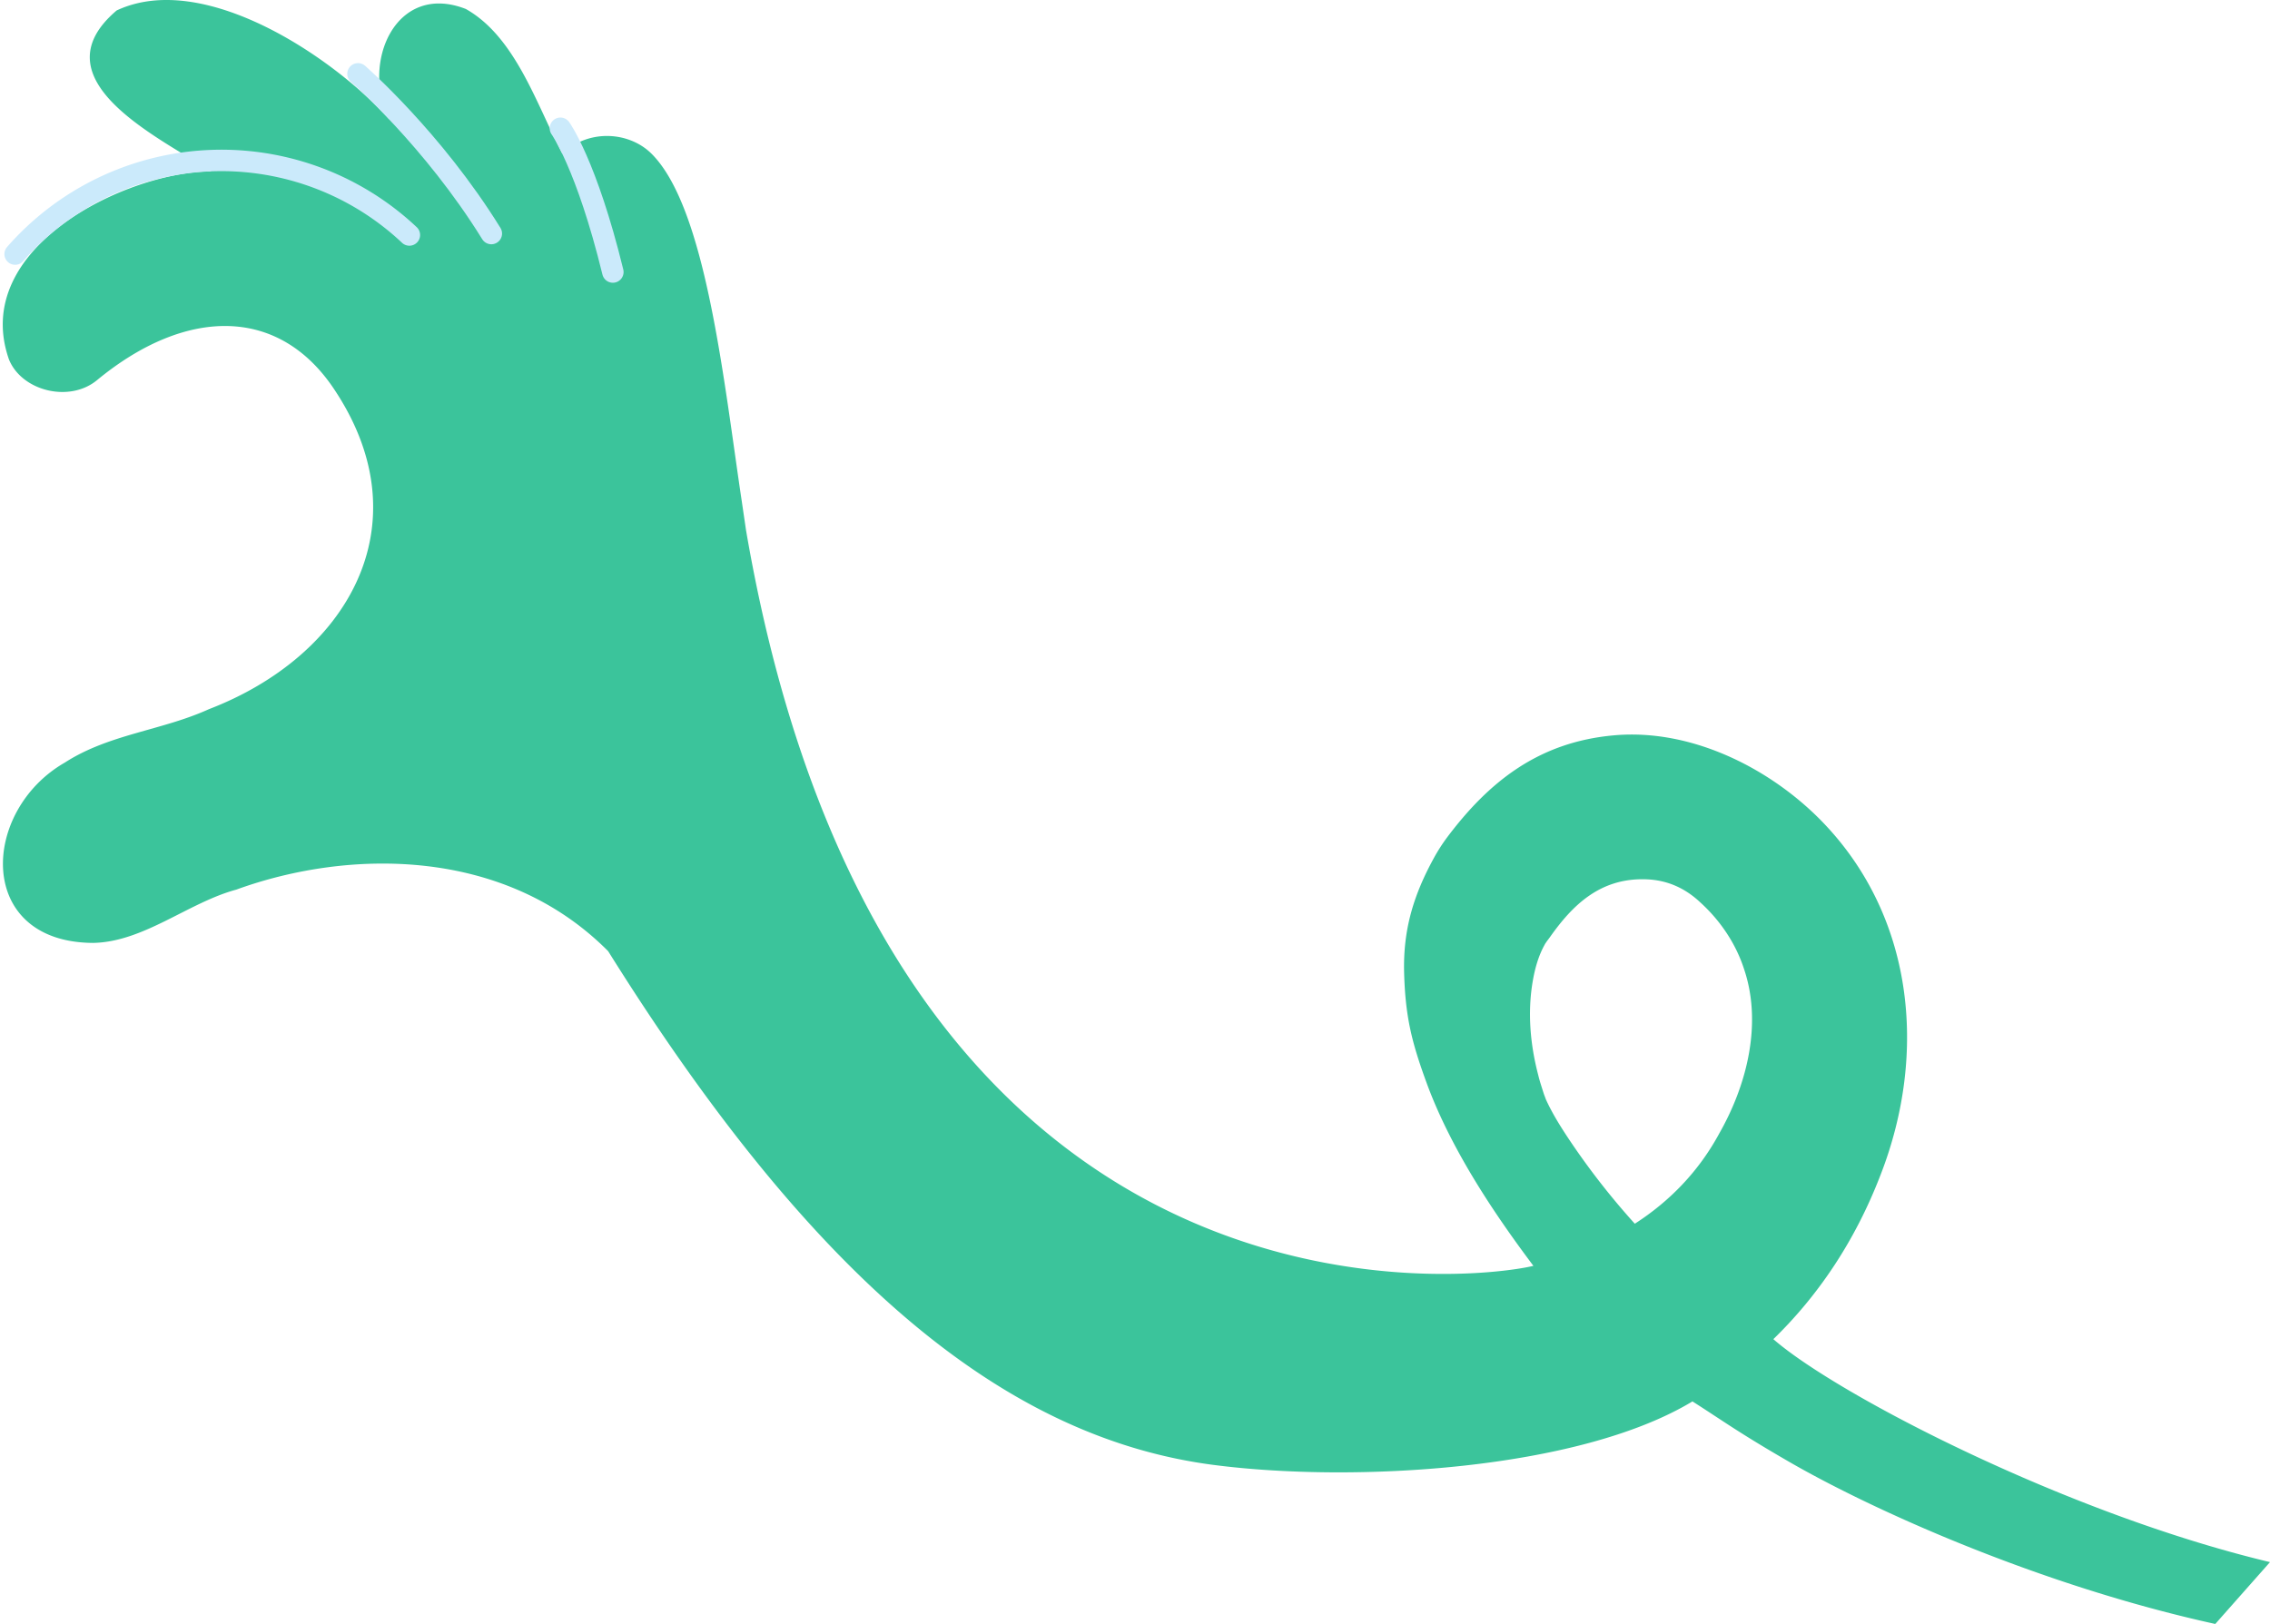
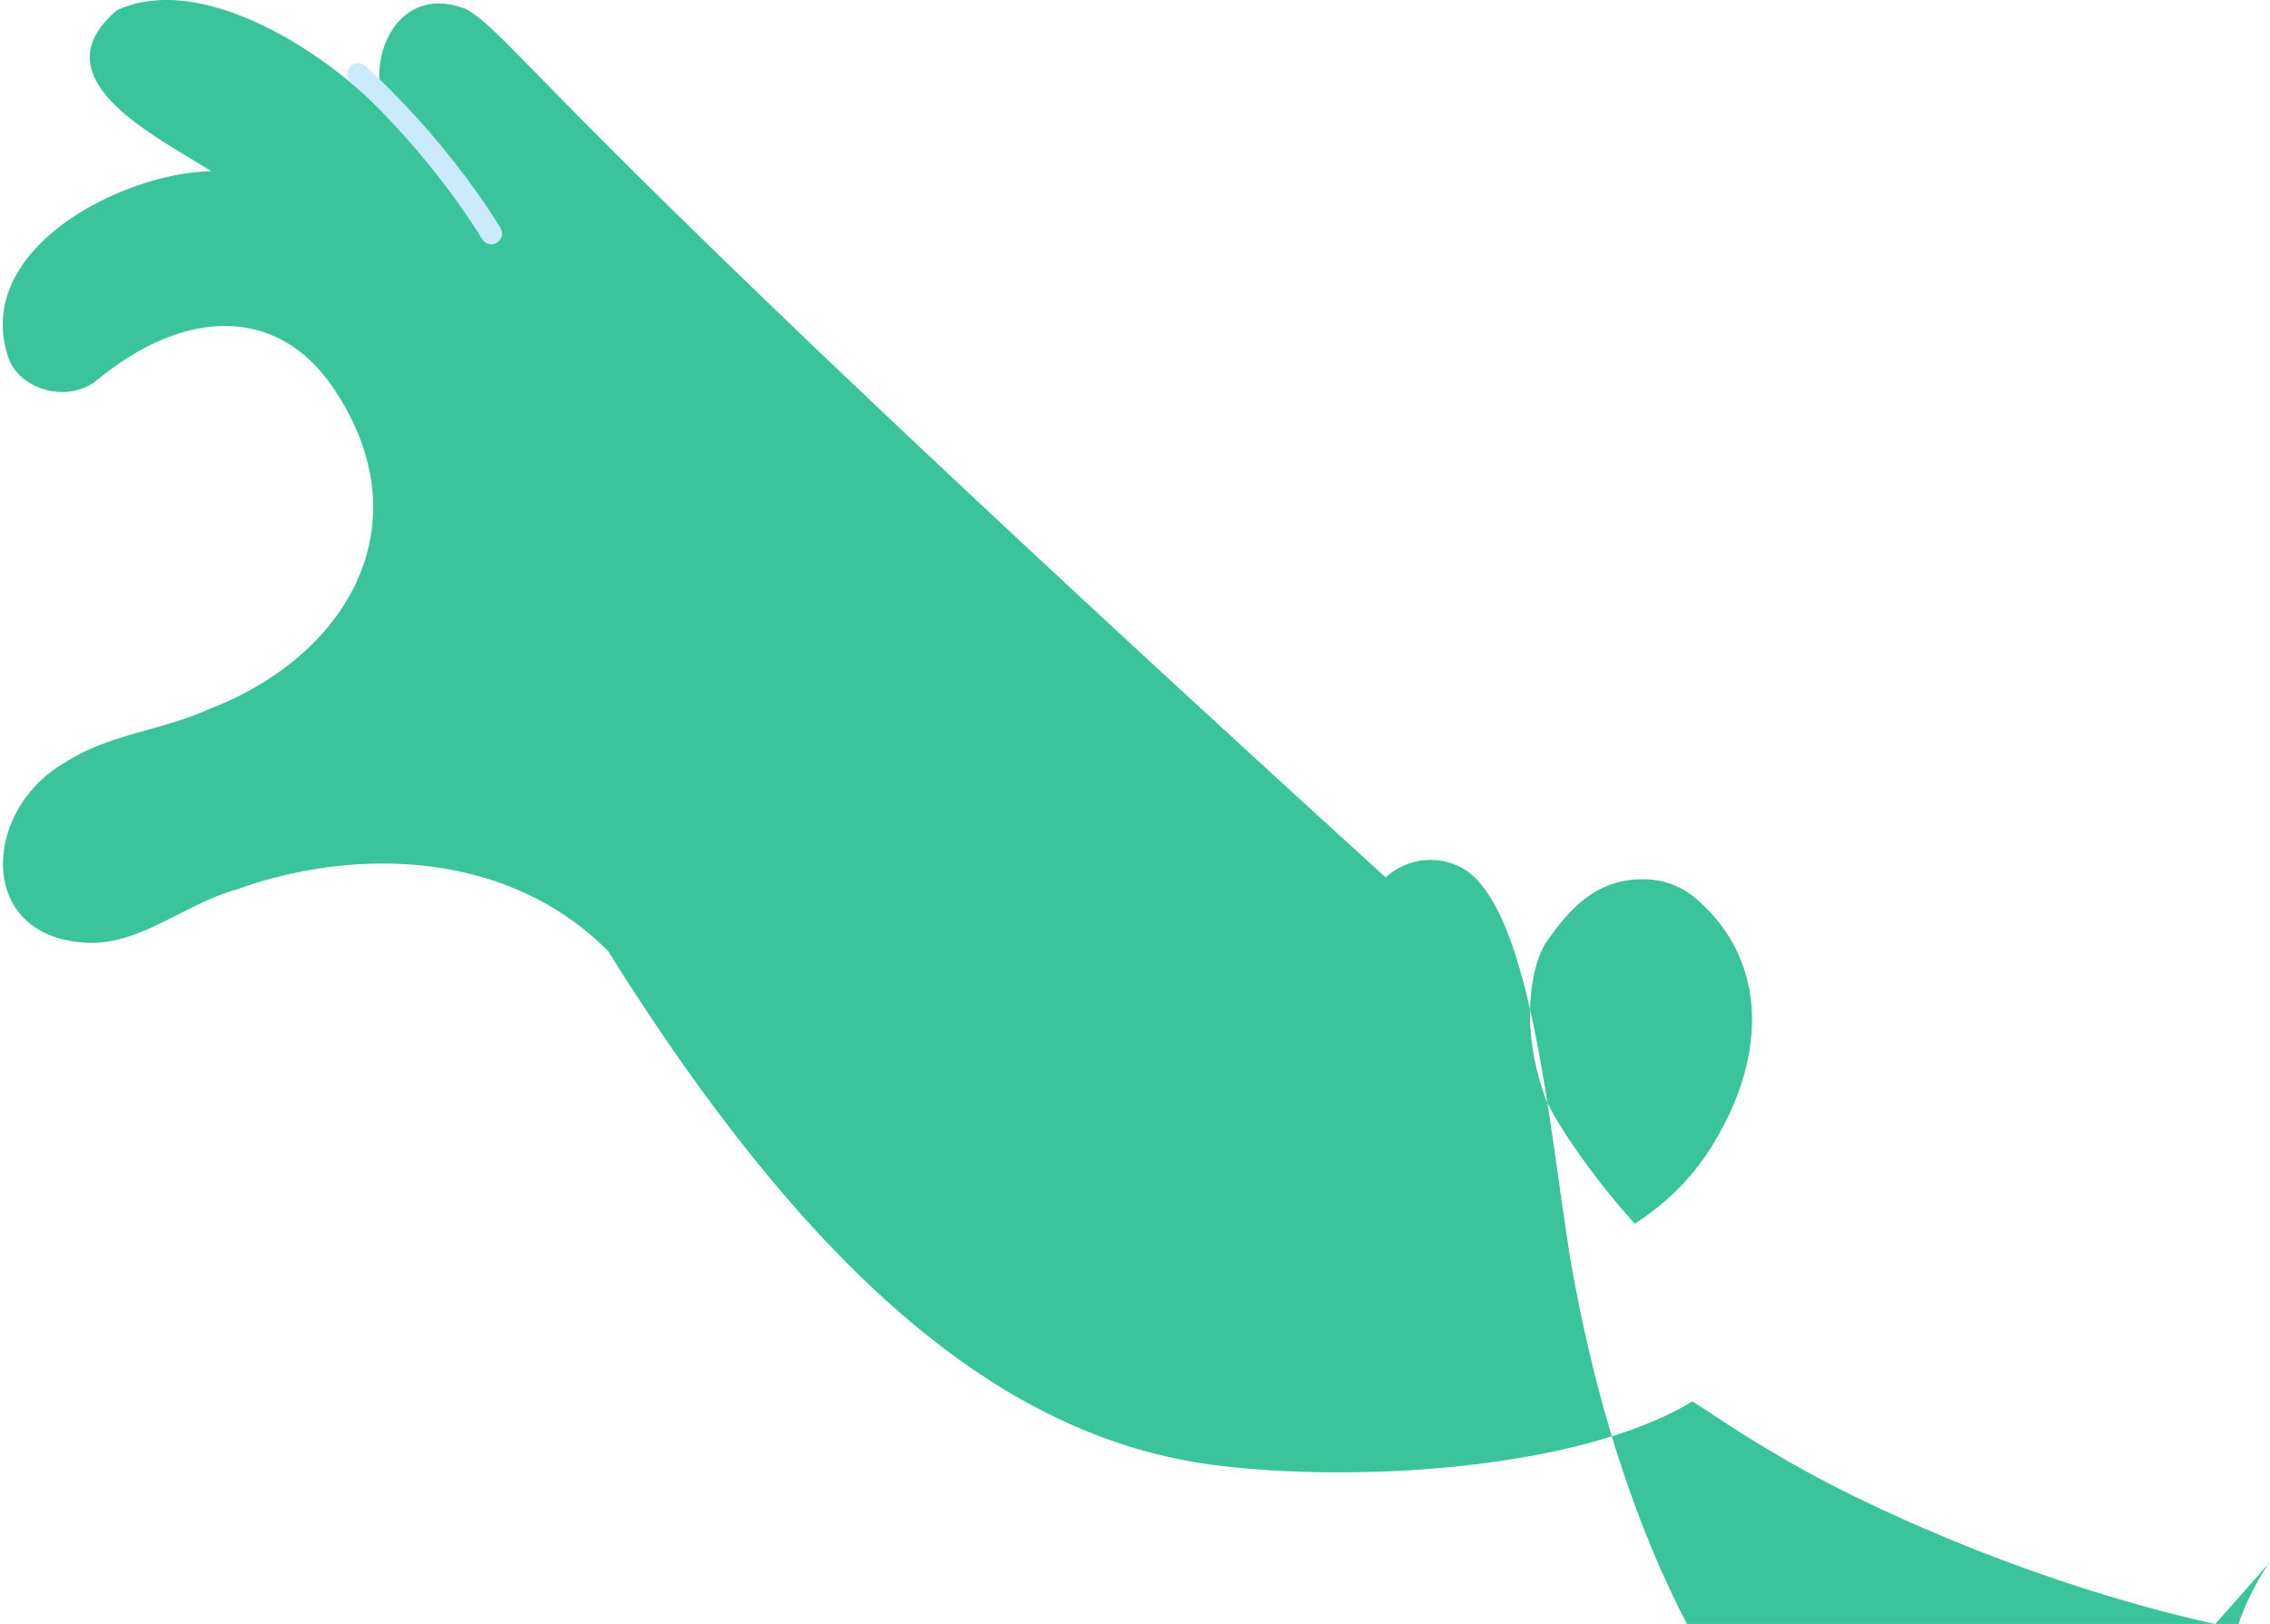
<svg xmlns="http://www.w3.org/2000/svg" width="2042.545" height="1461.614" viewBox="0 0 2042.545 1461.614">
  <g id="primary-header-heart-2" transform="translate(239.782 -123.586)">
-     <path id="Path_703" data-name="Path 703" d="M956.75,856.071c189.9,303.824,362.693,438.713,544.785,462.394,125.619,16.337,328.359,4.788,430.875-57.158,27.015,17.18,40.557,27.475,86.326,53.973,76.218,44.128,226.547,111.714,384.115,146.33l49.237-55.665c-183.409-43.719-389.947-150.953-446.885-200.663,40.49-39.344,73.67-88.482,96.522-148.025,42.588-109.519,30.2-234.452-54.976-320.189-46.8-46.924-116.348-81.216-184.427-75.3-68.24,5.929-113.155,41.726-151.192,92.595a161.848,161.848,0,0,0-10.549,16.353c-19.292,34.772-28.586,66.026-27.613,104.7,1.083,39.379,6.7,62.222,20.19,99.086,23.669,64.724,67.111,126.052,96.14,164.792-55.027,13.375-581.608,77.466-708.487-662.121l-3.716-25.327c-16.428-109.26-32.227-265.173-81.563-313.75-19.057-18.764-54.586-23.063-80.1,0C892.314,94.135,873.477,33.306,828.717,8.085c-63.445-24.8-94.817,49.151-68.775,99.474C709.631,51.439,592.732-27.3,514.524,9.4c-73.253,62.217,38.939,114.773,85.137,144.8-76.765.531-217.36,68.843-182.049,169.325,11.5,28.343,54.32,39.166,79.188,18.646,80.126-66.116,165.145-67.389,215.2,10.871,78.123,120.091,10.219,237.3-114.508,285.249-42.679,19.344-89.795,22.359-129.559,48.017-76.067,43.585-80.41,161.751,25.325,162.334,45.5-.768,85.646-36.251,128.853-47.94,100.751-36.675,241.209-38.708,334.636,55.37m923.8,245.315a663.923,663.923,0,0,1-59.219-75.975c-7.79-11.719-15.206-23.556-20.915-36.19-.513-1.563-1.171-3.146-1.72-4.688-1.6-5.132-3.781-11.519-4.992-16.721-7.2-27.312-9.785-56.092-5.124-83.969,1.921-11.553,5.073-23.165,10.765-33.442.2-.344.363-.733.544-1.039l.595-.815c1.134-1.787,2.483-3.366,3.7-5.1,20.009-28.363,44.856-53.409,86.294-52.059,19.353.63,35.417,7.986,49.065,20.846,17.919,16.262,31.95,37.081,39.348,60.081,16.031,47.556,3.54,102.1-21.991,147.179-18.9,35.118-45.315,61.925-76.353,81.888" transform="translate(-649.325 123.591)" fill="#3BC49B" />
-     <path id="Path_704" data-name="Path 704" d="M778.909,224.6a246.589,246.589,0,0,0-354.737,17.187" transform="translate(-650.337 110.473)" fill="none" stroke="#CBEAFB" stroke-linecap="round" stroke-linejoin="round" stroke-width="19.3" />
+     <path id="Path_703" data-name="Path 703" d="M956.75,856.071c189.9,303.824,362.693,438.713,544.785,462.394,125.619,16.337,328.359,4.788,430.875-57.158,27.015,17.18,40.557,27.475,86.326,53.973,76.218,44.128,226.547,111.714,384.115,146.33l49.237-55.665a161.848,161.848,0,0,0-10.549,16.353c-19.292,34.772-28.586,66.026-27.613,104.7,1.083,39.379,6.7,62.222,20.19,99.086,23.669,64.724,67.111,126.052,96.14,164.792-55.027,13.375-581.608,77.466-708.487-662.121l-3.716-25.327c-16.428-109.26-32.227-265.173-81.563-313.75-19.057-18.764-54.586-23.063-80.1,0C892.314,94.135,873.477,33.306,828.717,8.085c-63.445-24.8-94.817,49.151-68.775,99.474C709.631,51.439,592.732-27.3,514.524,9.4c-73.253,62.217,38.939,114.773,85.137,144.8-76.765.531-217.36,68.843-182.049,169.325,11.5,28.343,54.32,39.166,79.188,18.646,80.126-66.116,165.145-67.389,215.2,10.871,78.123,120.091,10.219,237.3-114.508,285.249-42.679,19.344-89.795,22.359-129.559,48.017-76.067,43.585-80.41,161.751,25.325,162.334,45.5-.768,85.646-36.251,128.853-47.94,100.751-36.675,241.209-38.708,334.636,55.37m923.8,245.315a663.923,663.923,0,0,1-59.219-75.975c-7.79-11.719-15.206-23.556-20.915-36.19-.513-1.563-1.171-3.146-1.72-4.688-1.6-5.132-3.781-11.519-4.992-16.721-7.2-27.312-9.785-56.092-5.124-83.969,1.921-11.553,5.073-23.165,10.765-33.442.2-.344.363-.733.544-1.039l.595-.815c1.134-1.787,2.483-3.366,3.7-5.1,20.009-28.363,44.856-53.409,86.294-52.059,19.353.63,35.417,7.986,49.065,20.846,17.919,16.262,31.95,37.081,39.348,60.081,16.031,47.556,3.54,102.1-21.991,147.179-18.9,35.118-45.315,61.925-76.353,81.888" transform="translate(-649.325 123.591)" fill="#3BC49B" />
    <path id="Path_706" data-name="Path 706" d="M760.7,72.487S828.1,131.181,880.684,216.226" transform="translate(-678.365 117.553)" fill="none" stroke="#CBEAFB" stroke-linecap="round" stroke-linejoin="round" stroke-width="19.3" />
-     <path id="Path_1202" data-name="Path 1202" d="M84.87,108.48S52.579,85.045,0,0" transform="matrix(-0.951, -0.309, 0.309, -0.951, 311.672, 368.414)" fill="none" stroke="#CBEAFB" stroke-linecap="round" stroke-linejoin="round" stroke-width="19.3" />
  </g>
</svg>